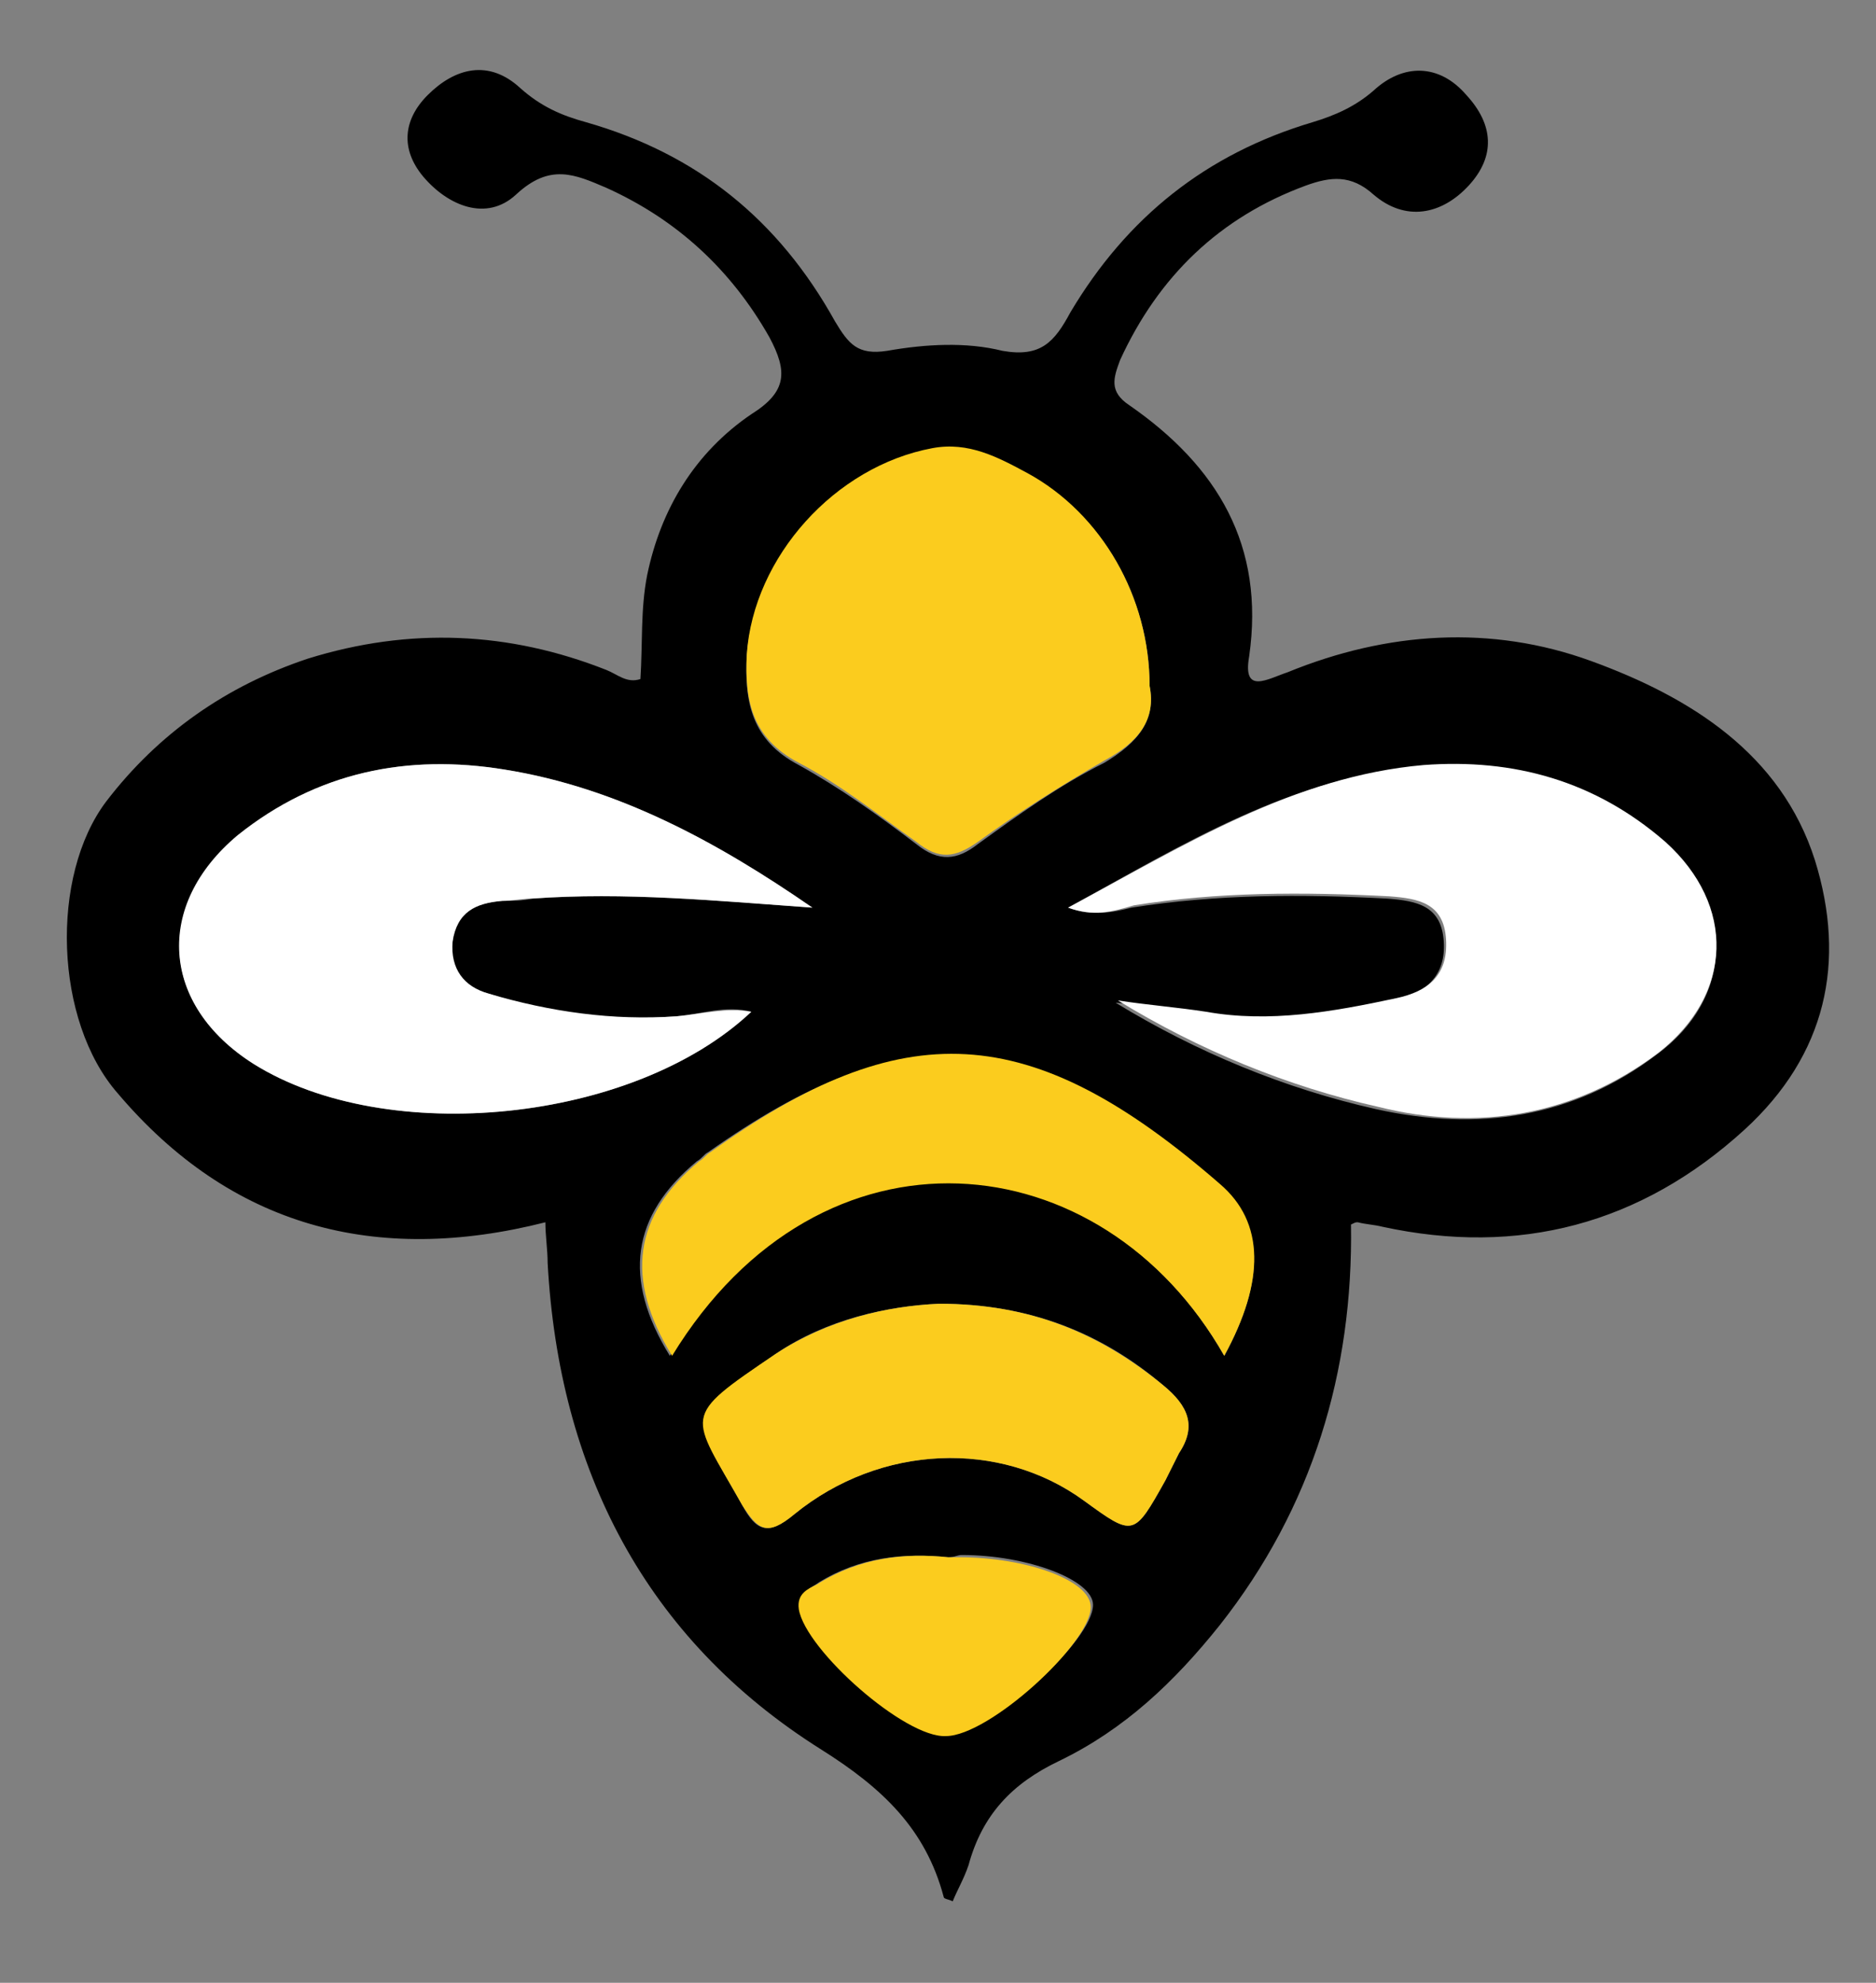
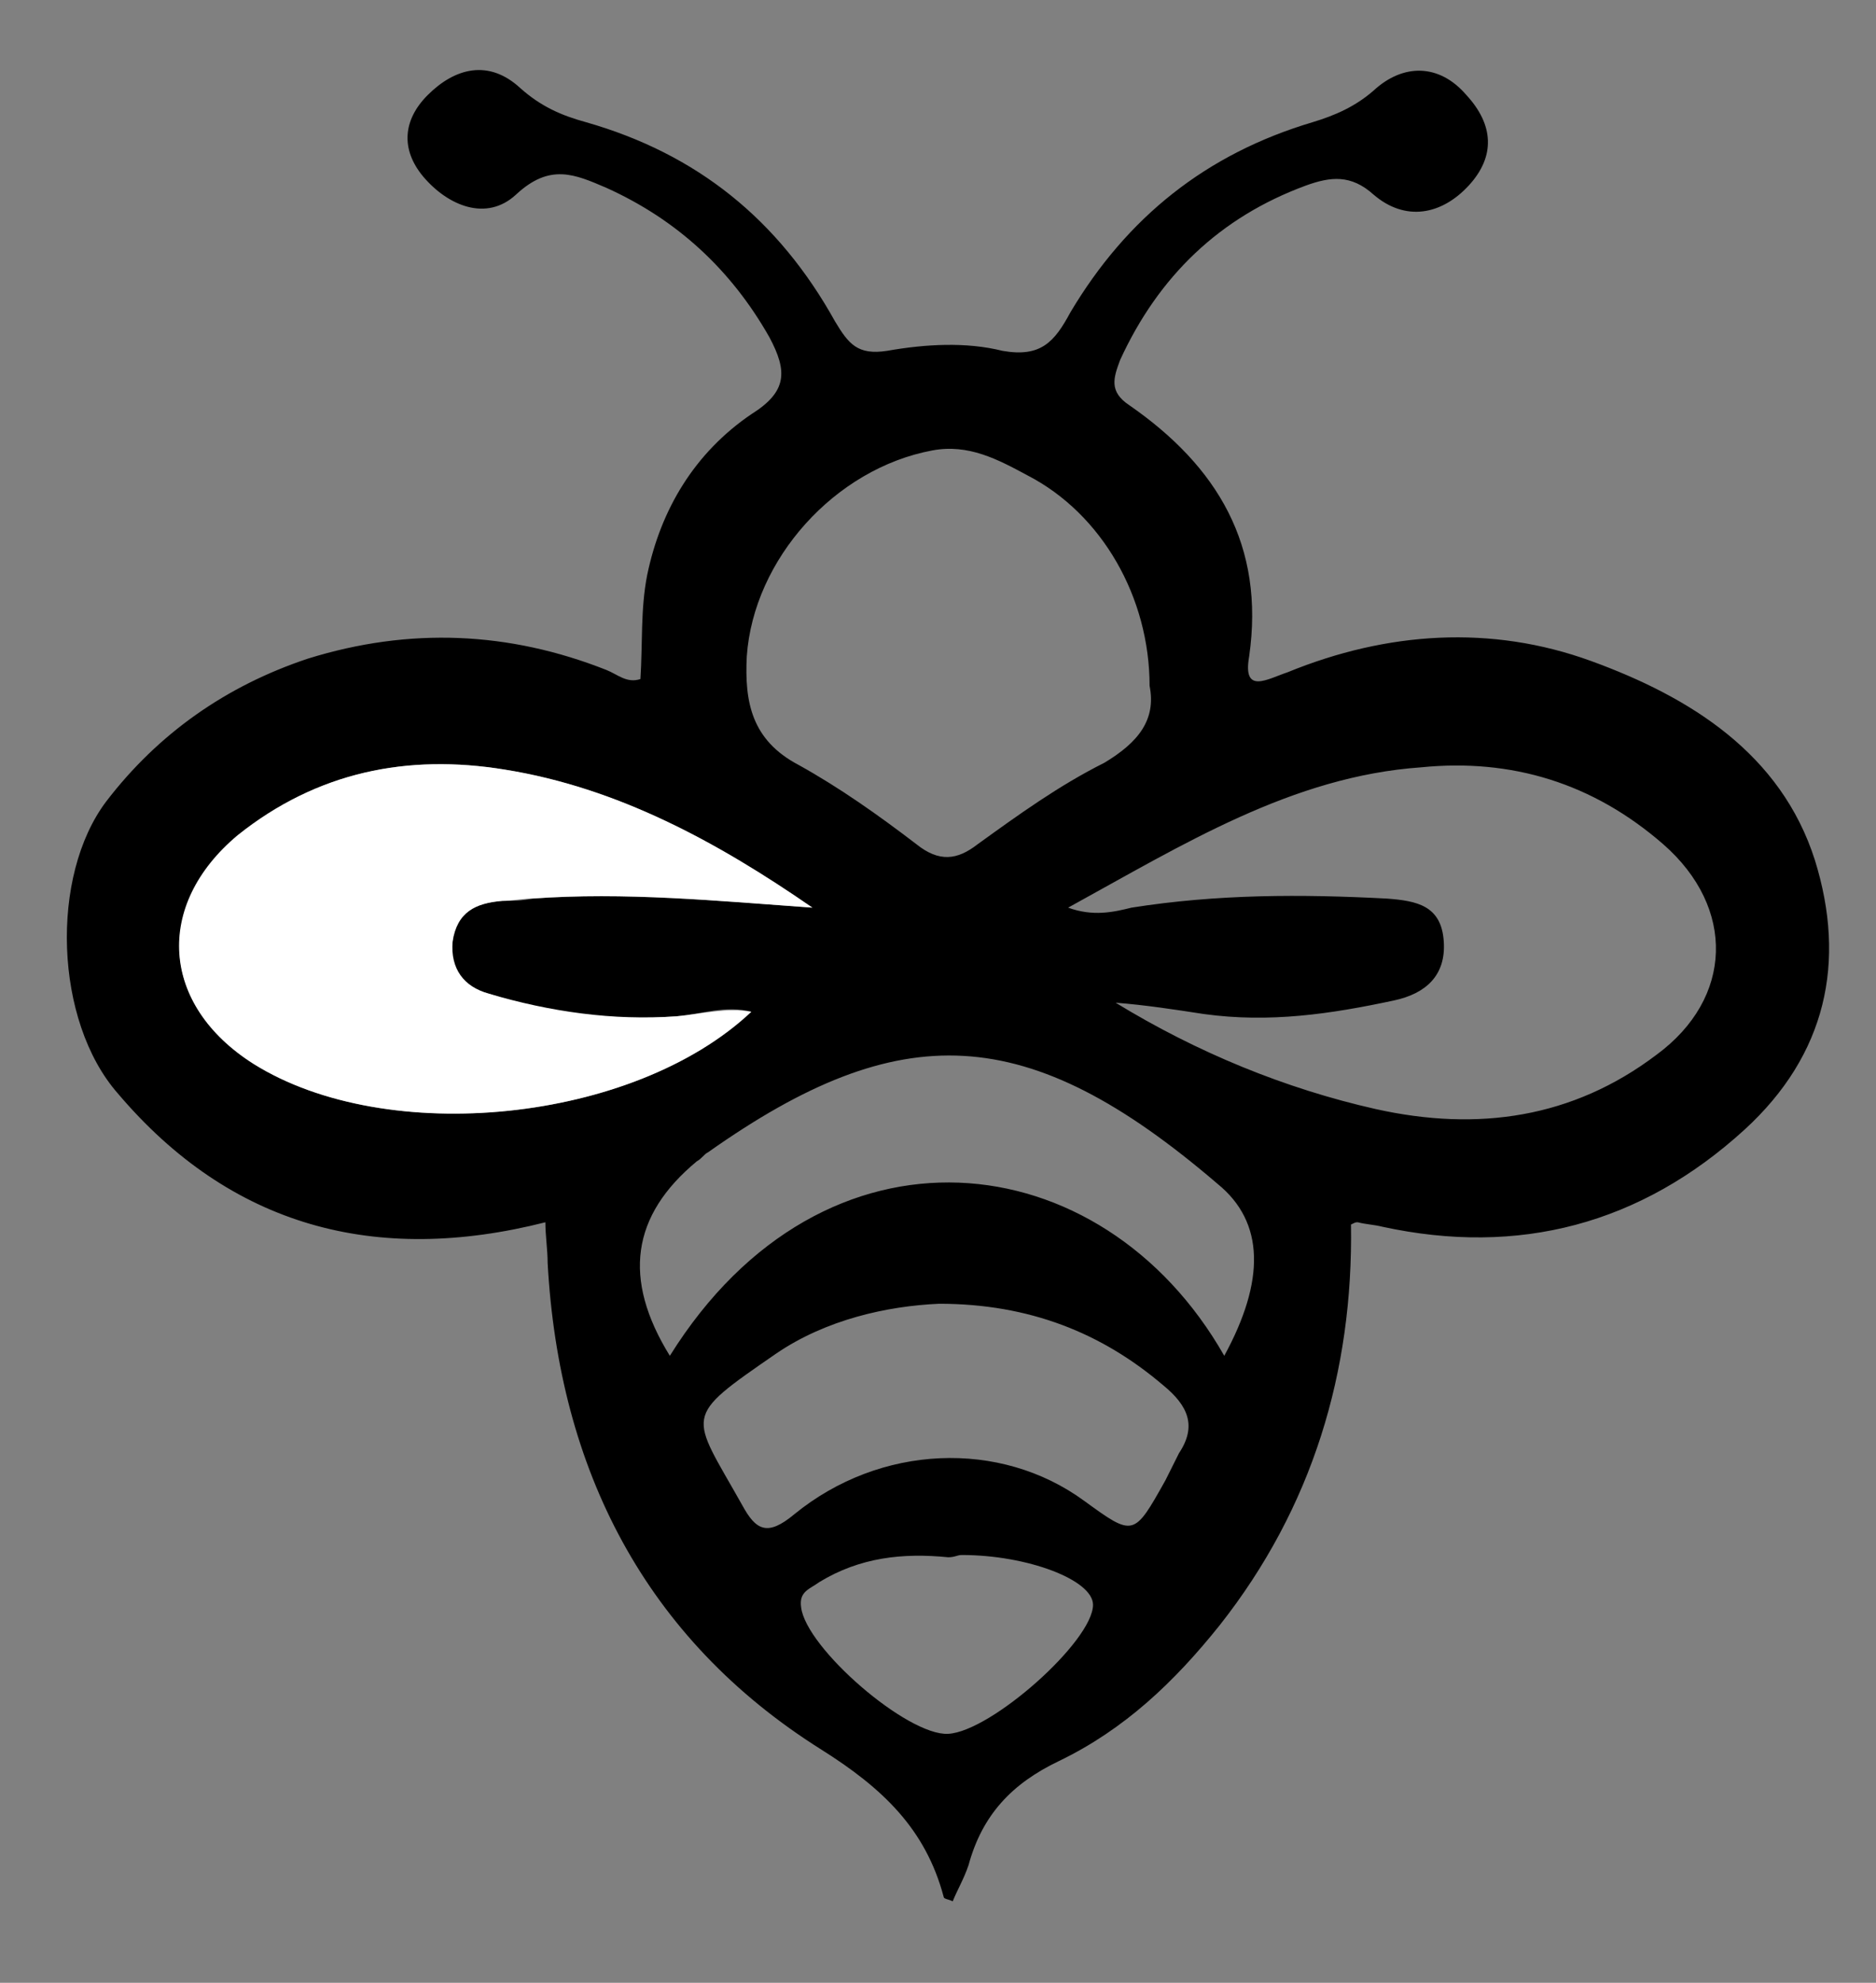
<svg xmlns="http://www.w3.org/2000/svg" version="1.1" id="Ebene_1" x="0px" y="0px" viewBox="0 0 82.9 87.6" style="enable-background:new 0 0 82.9 87.6;" xml:space="preserve">
  <rect x="0" y="0" width="82.9" height="87.6" fill="#808080" stroke="none" />
  <style type="text/css">
	.st0{fill:#FFFFFF;}
	.st1{fill:#FBCC1E;}
</style>
  <g>
    <g>
      <path d="M41.9,68.8c-2-0.2-3.9,0-5.7,1.1c-0.4,0.3-0.9,0.4-0.8,1.1c0.2,1.8,4.7,5.7,6.5,5.6c1.9-0.1,6.4-4.1,6.4-5.7    c0-1.1-2.9-2.2-5.8-2.2C42.3,68.7,42.2,68.8,41.9,68.8L41.9,68.8z M41.5,57.6c-2.3,0.1-5,0.7-7.2,2.2c-4.2,2.9-3.8,2.6-1.5,6.7    c0.6,1.1,1.1,1.4,2.3,0.4c3.8-3.1,9.1-3.3,12.8-0.6c2.2,1.6,2.2,1.6,3.6-0.9c0.2-0.4,0.4-0.8,0.6-1.2c0.8-1.2,0.4-2.1-0.7-3    C48.7,58.9,45.5,57.6,41.5,57.6L41.5,57.6z M54.1,59.9c1.8-3.3,1.8-5.9-0.3-7.6c-8.4-7.2-14-7.4-22.5-1.4    c-0.2,0.1-0.3,0.3-0.5,0.4c-2.9,2.4-3.3,5.2-1.2,8.6C36.4,49,48.7,50.4,54.1,59.9L54.1,59.9z M50.8,30.3c0-3.9-2.1-7.6-5.4-9.3    c-1.3-0.7-2.6-1.4-4.2-1.1c-4.3,0.8-7.9,4.8-8.2,9.1c-0.1,2,0.2,3.7,2.3,4.8c1.8,1,3.5,2.2,5.2,3.5c1,0.8,1.8,0.7,2.7,0    c1.8-1.3,3.6-2.6,5.6-3.6C50.3,32.8,51.1,31.8,50.8,30.3L50.8,30.3z M35.9,40.1c-4.2-2.9-8.6-5.3-13.6-6.1    c-4.3-0.7-8.3,0.1-11.7,2.9C6.8,40,7.1,44.4,11.2,47c5.9,3.7,16.8,2.6,22-2.3c-1.1-0.3-2.2,0.1-3.3,0.2c-2.8,0.2-5.6-0.1-8.3-1    c-1.1-0.3-1.8-1.1-1.6-2.3c0.1-1.3,1-1.7,2.2-1.8c0.4,0,0.9,0,1.3-0.1C27.6,39.4,31.7,39.8,35.9,40.1L35.9,40.1z M47.2,40.1    c1.1,0.4,2,0.2,2.8,0c3.8-0.6,7.5-0.6,11.3-0.4c1.3,0.1,2.4,0.3,2.5,1.9c0.1,1.5-0.8,2.3-2.2,2.6c-2.8,0.6-5.5,1-8.4,0.6    c-1.3-0.2-2.6-0.4-3.9-0.5c3.6,2.2,7.5,3.8,11.5,4.7c4.5,1,8.7,0.4,12.4-2.4c3.4-2.5,3.5-6.5,0.3-9.3c-3.1-2.7-6.7-3.8-10.7-3.4    C57.1,34.3,52.3,37.3,47.2,40.1L47.2,40.1z M28.3,30c0.1-1.5,0-3.1,0.3-4.6c0.6-2.9,2.1-5.4,4.6-7.1c1.6-1,1.6-1.9,0.8-3.4    c-1.7-3-4.1-5.2-7.2-6.6c-1.4-0.6-2.5-1.1-4,0.3c-1.3,1.2-3,0.5-4.1-0.8c-1-1.2-0.9-2.5,0.2-3.6C20.1,3,21.6,2.6,23,3.9    c0.9,0.8,1.8,1.2,2.9,1.5c4.9,1.4,8.5,4.3,11,8.8c0.6,1,1,1.5,2.3,1.3c1.7-0.3,3.5-0.4,5.1,0c1.7,0.3,2.3-0.4,3-1.7    c2.5-4.2,6-7,10.7-8.4c1-0.3,1.9-0.7,2.7-1.4c1.3-1.2,2.9-1.2,4.1,0.2c1.2,1.3,1.3,2.7,0.1,4c-1.2,1.3-2.8,1.6-4.2,0.4    c-1-0.9-1.9-0.8-3-0.4c-3.8,1.4-6.5,4-8.2,7.7c-0.3,0.8-0.5,1.4,0.4,2c3.9,2.7,6,6.2,5.3,11.1c-0.3,1.7,0.8,1,1.7,0.7    c4.4-1.8,9-2.1,13.4-0.5c4.4,1.6,8.4,4.1,9.9,8.8c1.4,4.5,0.5,8.6-3.1,11.9c-4.6,4.2-10,5.6-16,4.3c-0.4-0.1-0.7-0.1-1.1-0.2    c-0.1,0-0.1,0-0.3,0.1c0.1,6.5-1.7,12.5-5.8,17.7c-2,2.5-4.2,4.6-7.1,6c-2.1,1-3.4,2.4-4,4.6c-0.2,0.6-0.5,1.1-0.7,1.6    c-0.2-0.1-0.4-0.1-0.4-0.2c-0.8-3-2.7-4.8-5.4-6.5c-7.8-4.9-11.6-12.4-12.1-21.5c0-0.6-0.1-1.2-0.1-1.8    c-7.5,1.9-13.9,0.2-18.9-5.7c-2.8-3.2-3-9.6-0.5-12.9c2.3-3,5.3-5.1,8.9-6.3c4.5-1.4,8.9-1.2,13.2,0.5    C27.3,29.8,27.7,30.2,28.3,30L28.3,30z" />
-       <path class="st0" d="M47.2,40.1c5.2-2.8,10-5.8,15.7-6.3c4-0.3,7.6,0.7,10.7,3.4c3.1,2.8,3,6.7-0.3,9.3c-3.7,2.8-8,3.5-12.4,2.4    c-4-0.9-7.9-2.5-11.5-4.7c1.3,0.2,2.6,0.3,3.9,0.5c2.8,0.5,5.6,0,8.4-0.6c1.4-0.3,2.3-1,2.2-2.6c-0.1-1.6-1.2-1.8-2.5-1.9    c-3.8-0.2-7.6-0.2-11.3,0.4C49.1,40.3,48.3,40.5,47.2,40.1L47.2,40.1z" />
      <path class="st0" d="M35.9,40.1c-4.2-0.3-8.3-0.7-12.4-0.4c-0.4,0-0.9,0.1-1.3,0.1c-1.2,0.1-2,0.5-2.2,1.8c-0.1,1.2,0.5,2,1.6,2.3    c2.7,0.8,5.5,1.2,8.3,1c1.1-0.1,2.2-0.4,3.3-0.2c-5.2,4.9-16.1,6-22,2.3c-4.1-2.6-4.4-7-0.7-10.1C14,34.1,18,33.3,22.3,34    C27.3,34.8,31.7,37.2,35.9,40.1L35.9,40.1z" />
-       <path class="st1" d="M50.8,30.3c0.3,1.5-0.5,2.5-2,3.3c-1.9,1.1-3.8,2.3-5.6,3.6c-1,0.7-1.7,0.8-2.7,0c-1.7-1.2-3.3-2.5-5.2-3.5    c-2.1-1.1-2.4-2.8-2.3-4.8c0.3-4.3,3.9-8.3,8.2-9.1c1.6-0.3,2.9,0.4,4.2,1.1C48.7,22.7,50.8,26.4,50.8,30.3L50.8,30.3z" />
-       <path class="st1" d="M54.1,59.9c-5.4-9.5-17.8-10.8-24.4,0c-2.1-3.4-1.7-6.2,1.2-8.6c0.2-0.1,0.3-0.3,0.5-0.4    c8.5-6.1,14.1-5.9,22.5,1.4C55.9,54,55.9,56.6,54.1,59.9L54.1,59.9z" />
-       <path class="st1" d="M41.5,57.6c4,0,7.1,1.3,9.9,3.6c1.1,0.9,1.5,1.8,0.7,3c-0.2,0.4-0.4,0.8-0.6,1.2c-1.4,2.5-1.4,2.5-3.6,0.9    c-3.7-2.7-9-2.5-12.8,0.6c-1.2,1-1.6,0.7-2.3-0.4c-2.3-4.1-2.8-3.8,1.5-6.7C36.6,58.3,39.2,57.7,41.5,57.6L41.5,57.6z" />
-       <path class="st1" d="M41.9,68.8c0.2,0,0.4,0,0.5,0c2.9,0,5.8,1,5.8,2.2c0,1.6-4.5,5.7-6.4,5.7c-1.8,0.1-6.2-3.8-6.5-5.6    c-0.1-0.7,0.4-0.9,0.8-1.1C38,68.8,40,68.6,41.9,68.8L41.9,68.8z" />
    </g>
  </g>
</svg>